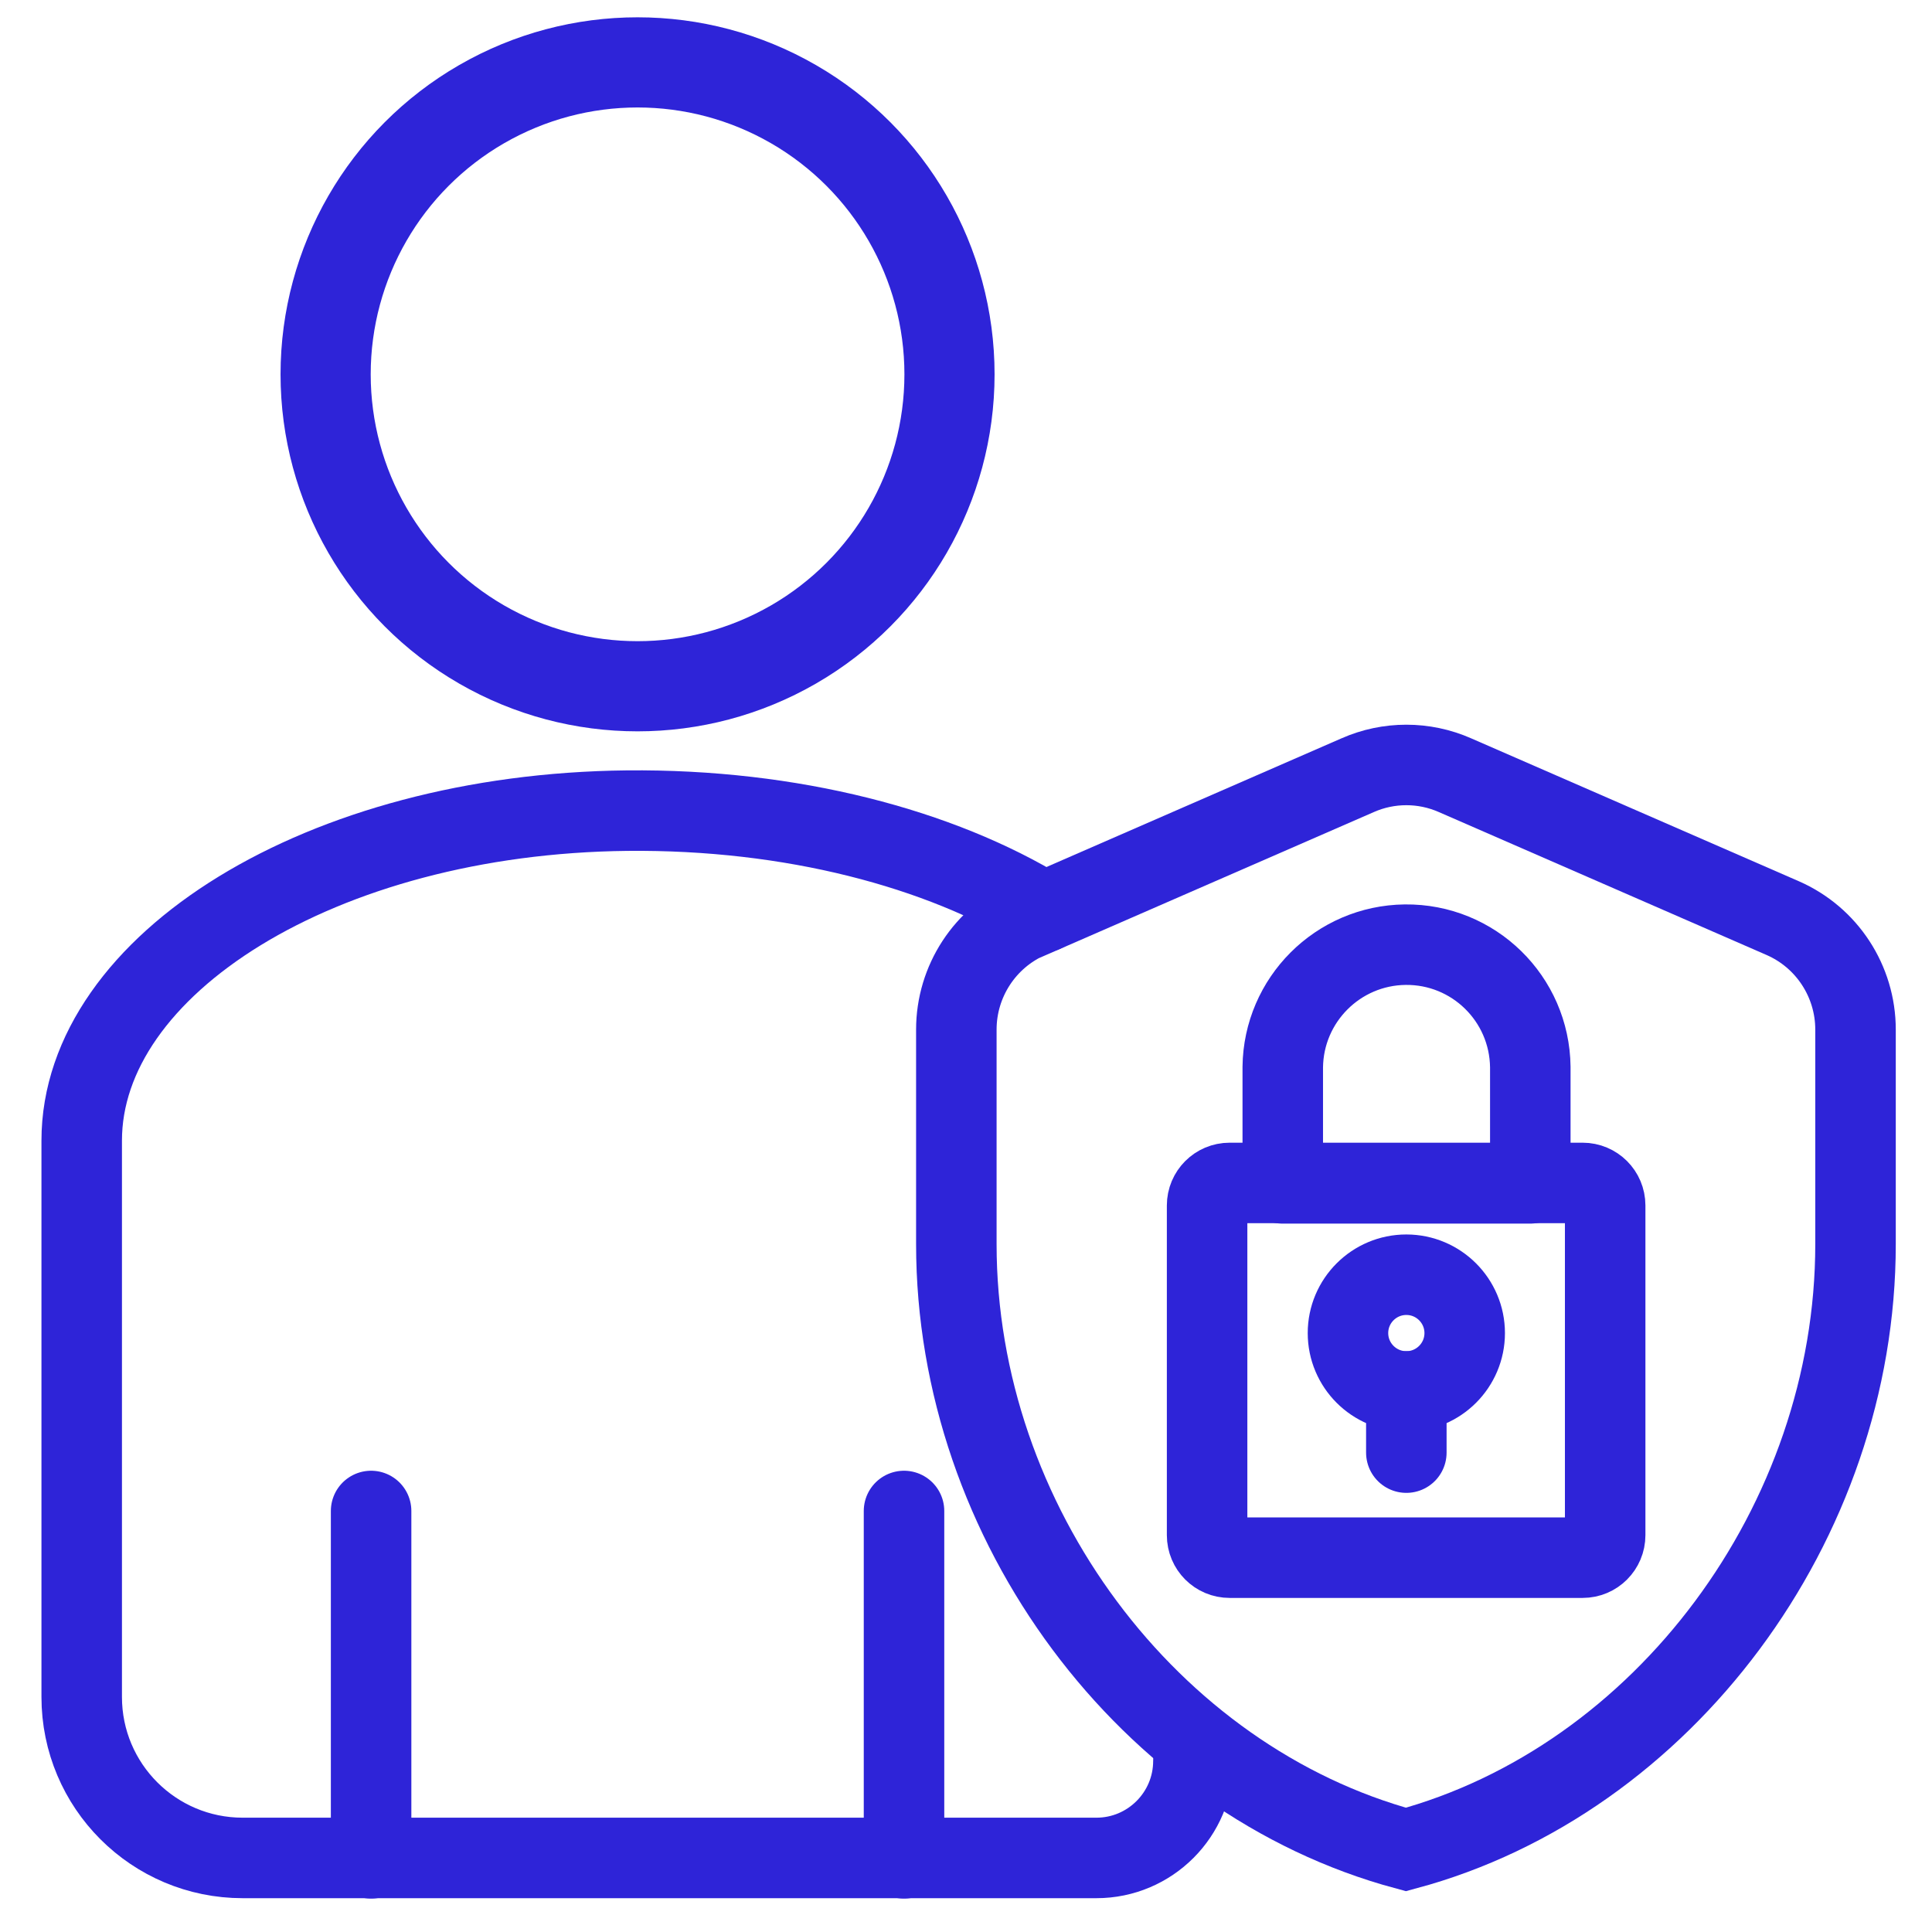
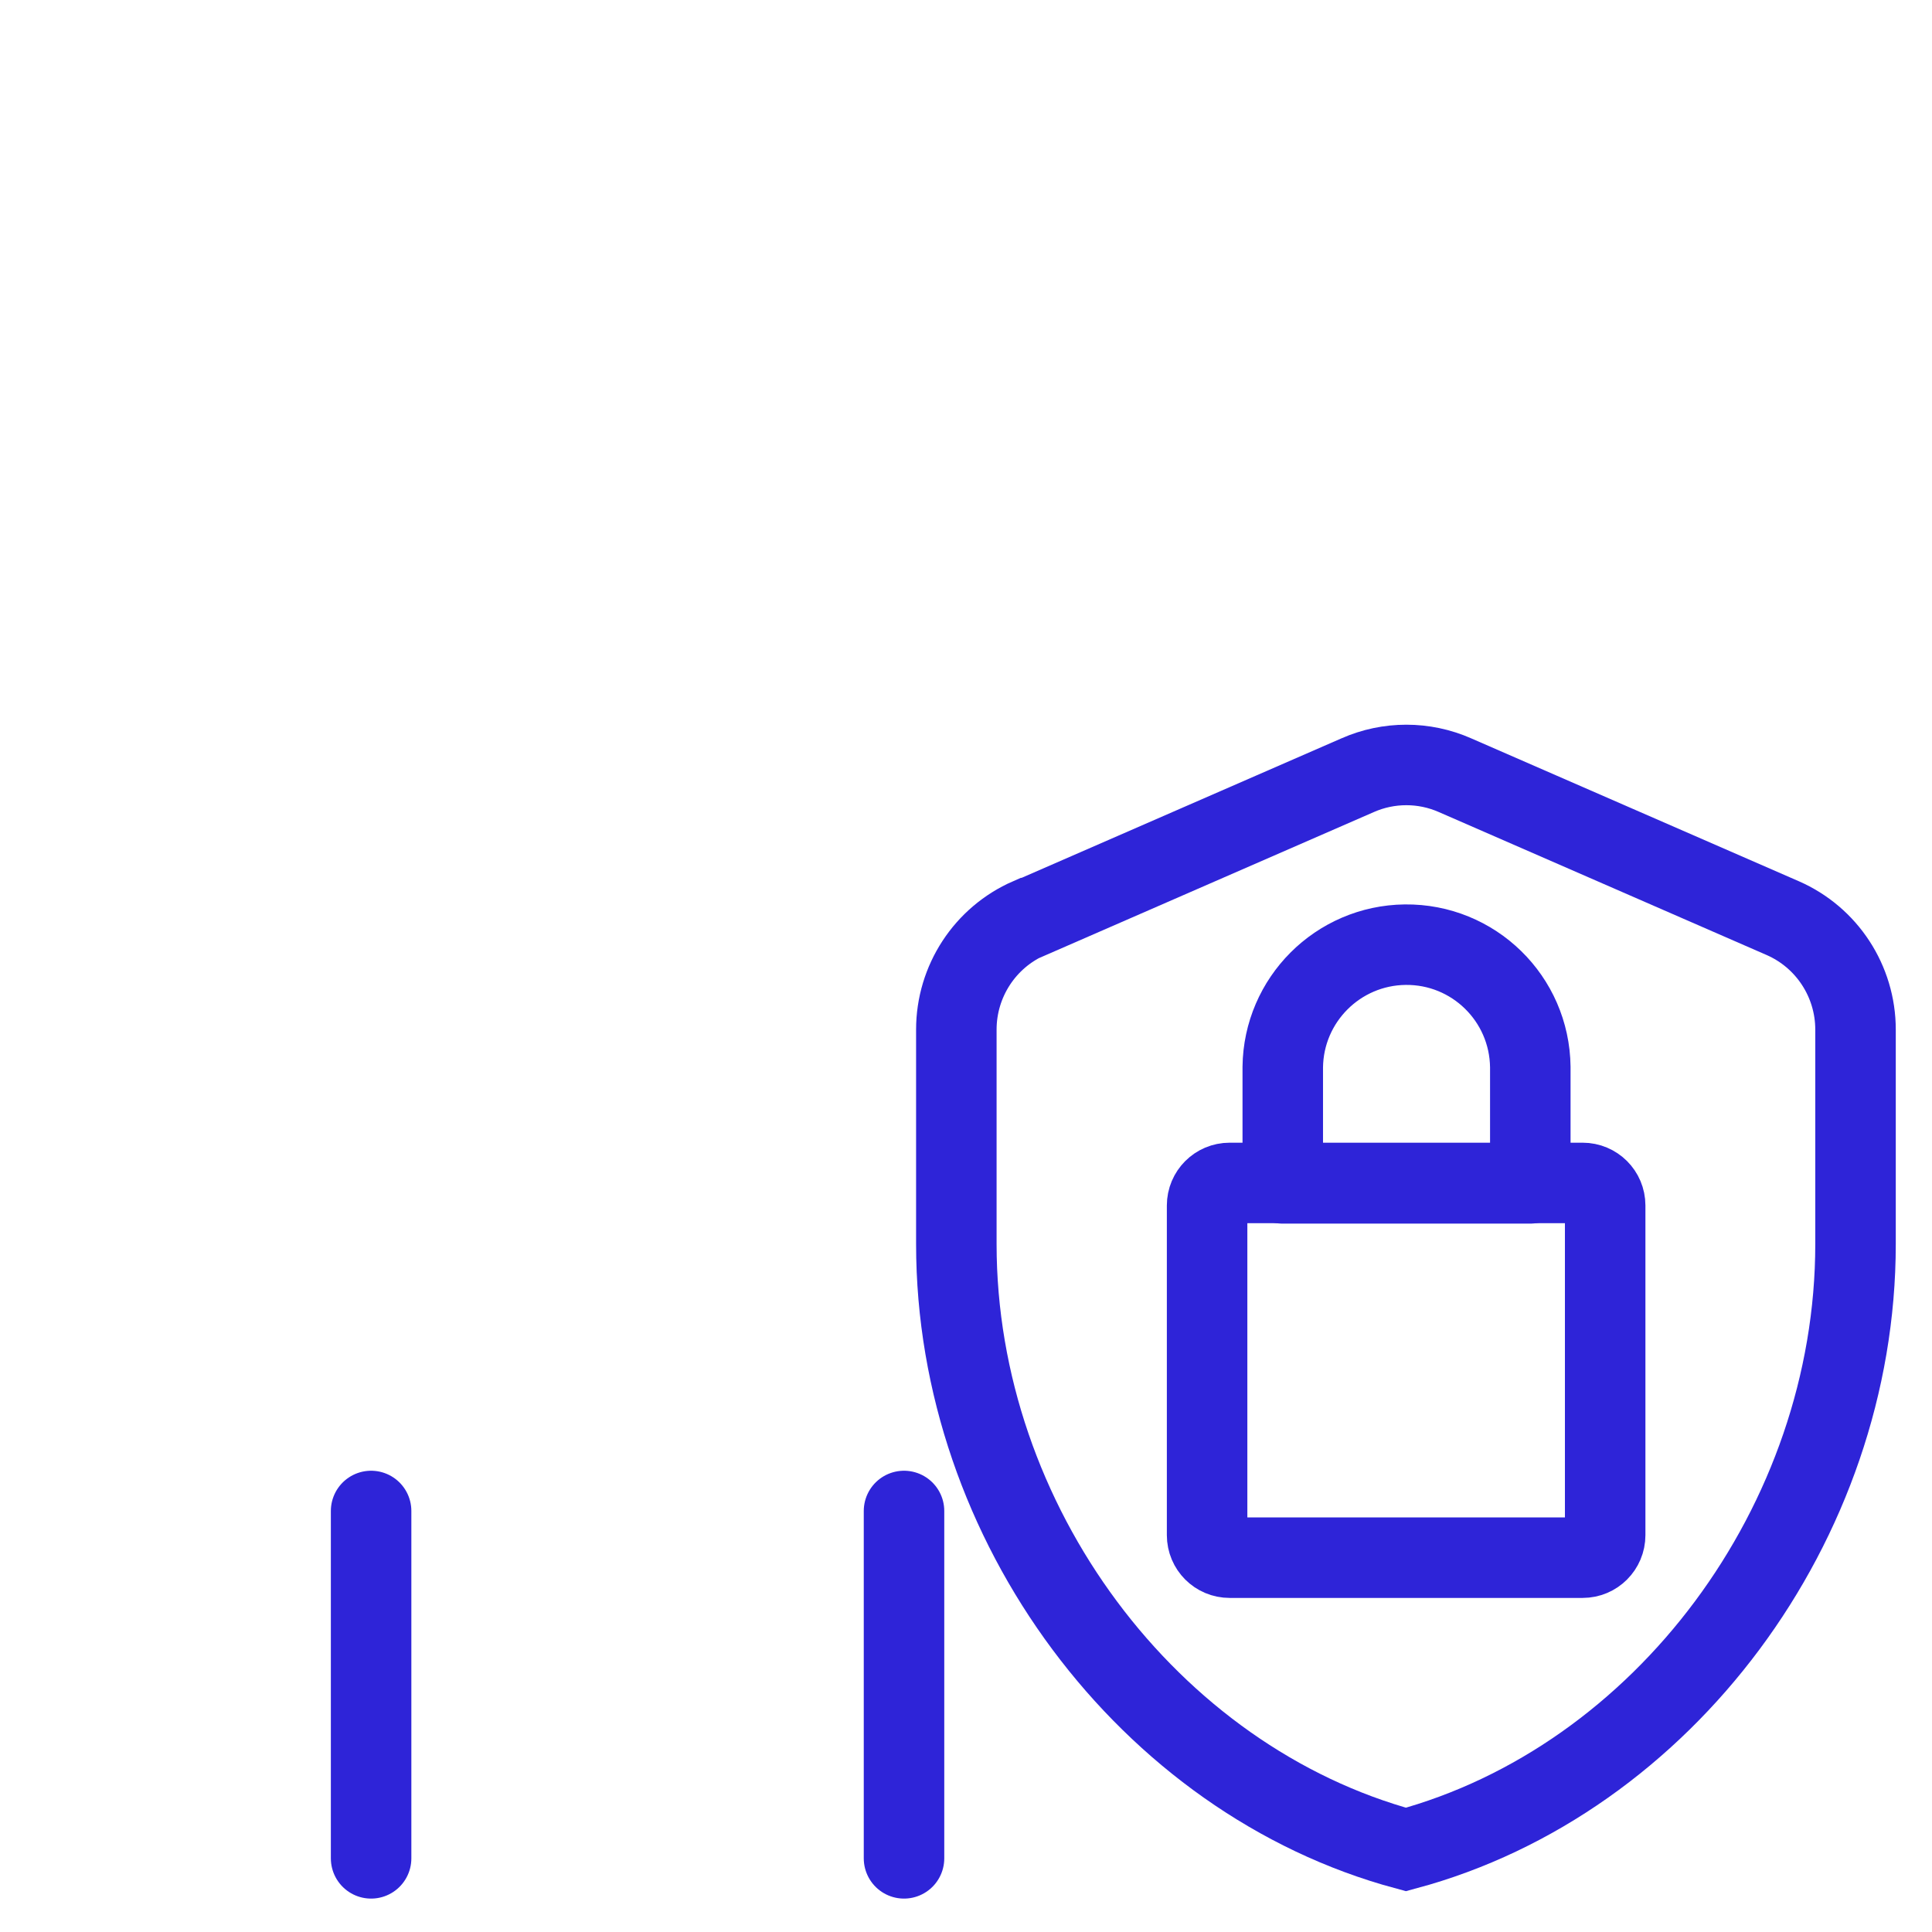
<svg xmlns="http://www.w3.org/2000/svg" id="Layer_2" data-name="Layer 2" viewBox="0 0 48 48">
  <defs>
    <style>
      .cls-1 {
        stroke-width: 2.24px;
      }

      .cls-1, .cls-2 {
        stroke-linecap: round;
        stroke-linejoin: round;
      }

      .cls-1, .cls-2, .cls-3 {
        fill: none;
        stroke: #2e24d8;
      }

      .cls-2, .cls-3 {
        stroke-width: 2px;
      }

      .cls-3 {
        stroke-miterlimit: 10;
      }
    </style>
  </defs>
  <g>
    <path class="cls-3" d="M25.59,22.81l8.14-3.55c.77-.34,1.65-.34,2.42,0l8.14,3.55c1.1.48,1.81,1.57,1.81,2.77v5.33c0,6.93-4.78,13.32-11.17,15.04-6.39-1.72-11.17-8.11-11.17-15.04v-5.33c0-1.2.71-2.29,1.81-2.77Z" />
    <g id="_1" data-name=" 1">
      <path class="cls-2" d="M39.32,38.7h-8.77c-.31,0-.56-.25-.56-.56h0v-8.19c0-.31.25-.56.56-.56h8.77c.31,0,.56.25.56.56v8.19c0,.31-.25.56-.56.56h0Z" />
      <path class="cls-2" d="M31.86,29.4h6.16v-2.89c-.02-1.7-1.41-3.06-3.11-3.04-1.67.02-3.02,1.37-3.04,3.04v2.89Z" />
-       <path class="cls-2" d="M34.94,34.57c-.8,0-1.45-.65-1.45-1.45s.65-1.45,1.45-1.45,1.45.65,1.45,1.45c0,.8-.65,1.45-1.45,1.45Z" />
-       <line class="cls-2" x1="34.94" y1="34.57" x2="34.94" y2="36.09" />
    </g>
  </g>
-   <circle class="cls-1" cx="15.84" cy="9.3" r="7.75" />
-   <path class="cls-2" d="M25.93,22.66c-2.58-1.58-6.26-2.56-10.35-2.52-7.6.08-13.55,3.83-13.55,8.2v.95s0,12.87,0,12.87c0,2.21,1.79,4,4,4h21.21c1.33,0,2.41-1.08,2.41-2.41h0" />
  <line class="cls-2" x1="9.22" y1="46.17" x2="9.22" y2="37.54" />
  <line class="cls-2" x1="22.46" y1="46.17" x2="22.46" y2="37.54" />
</svg>